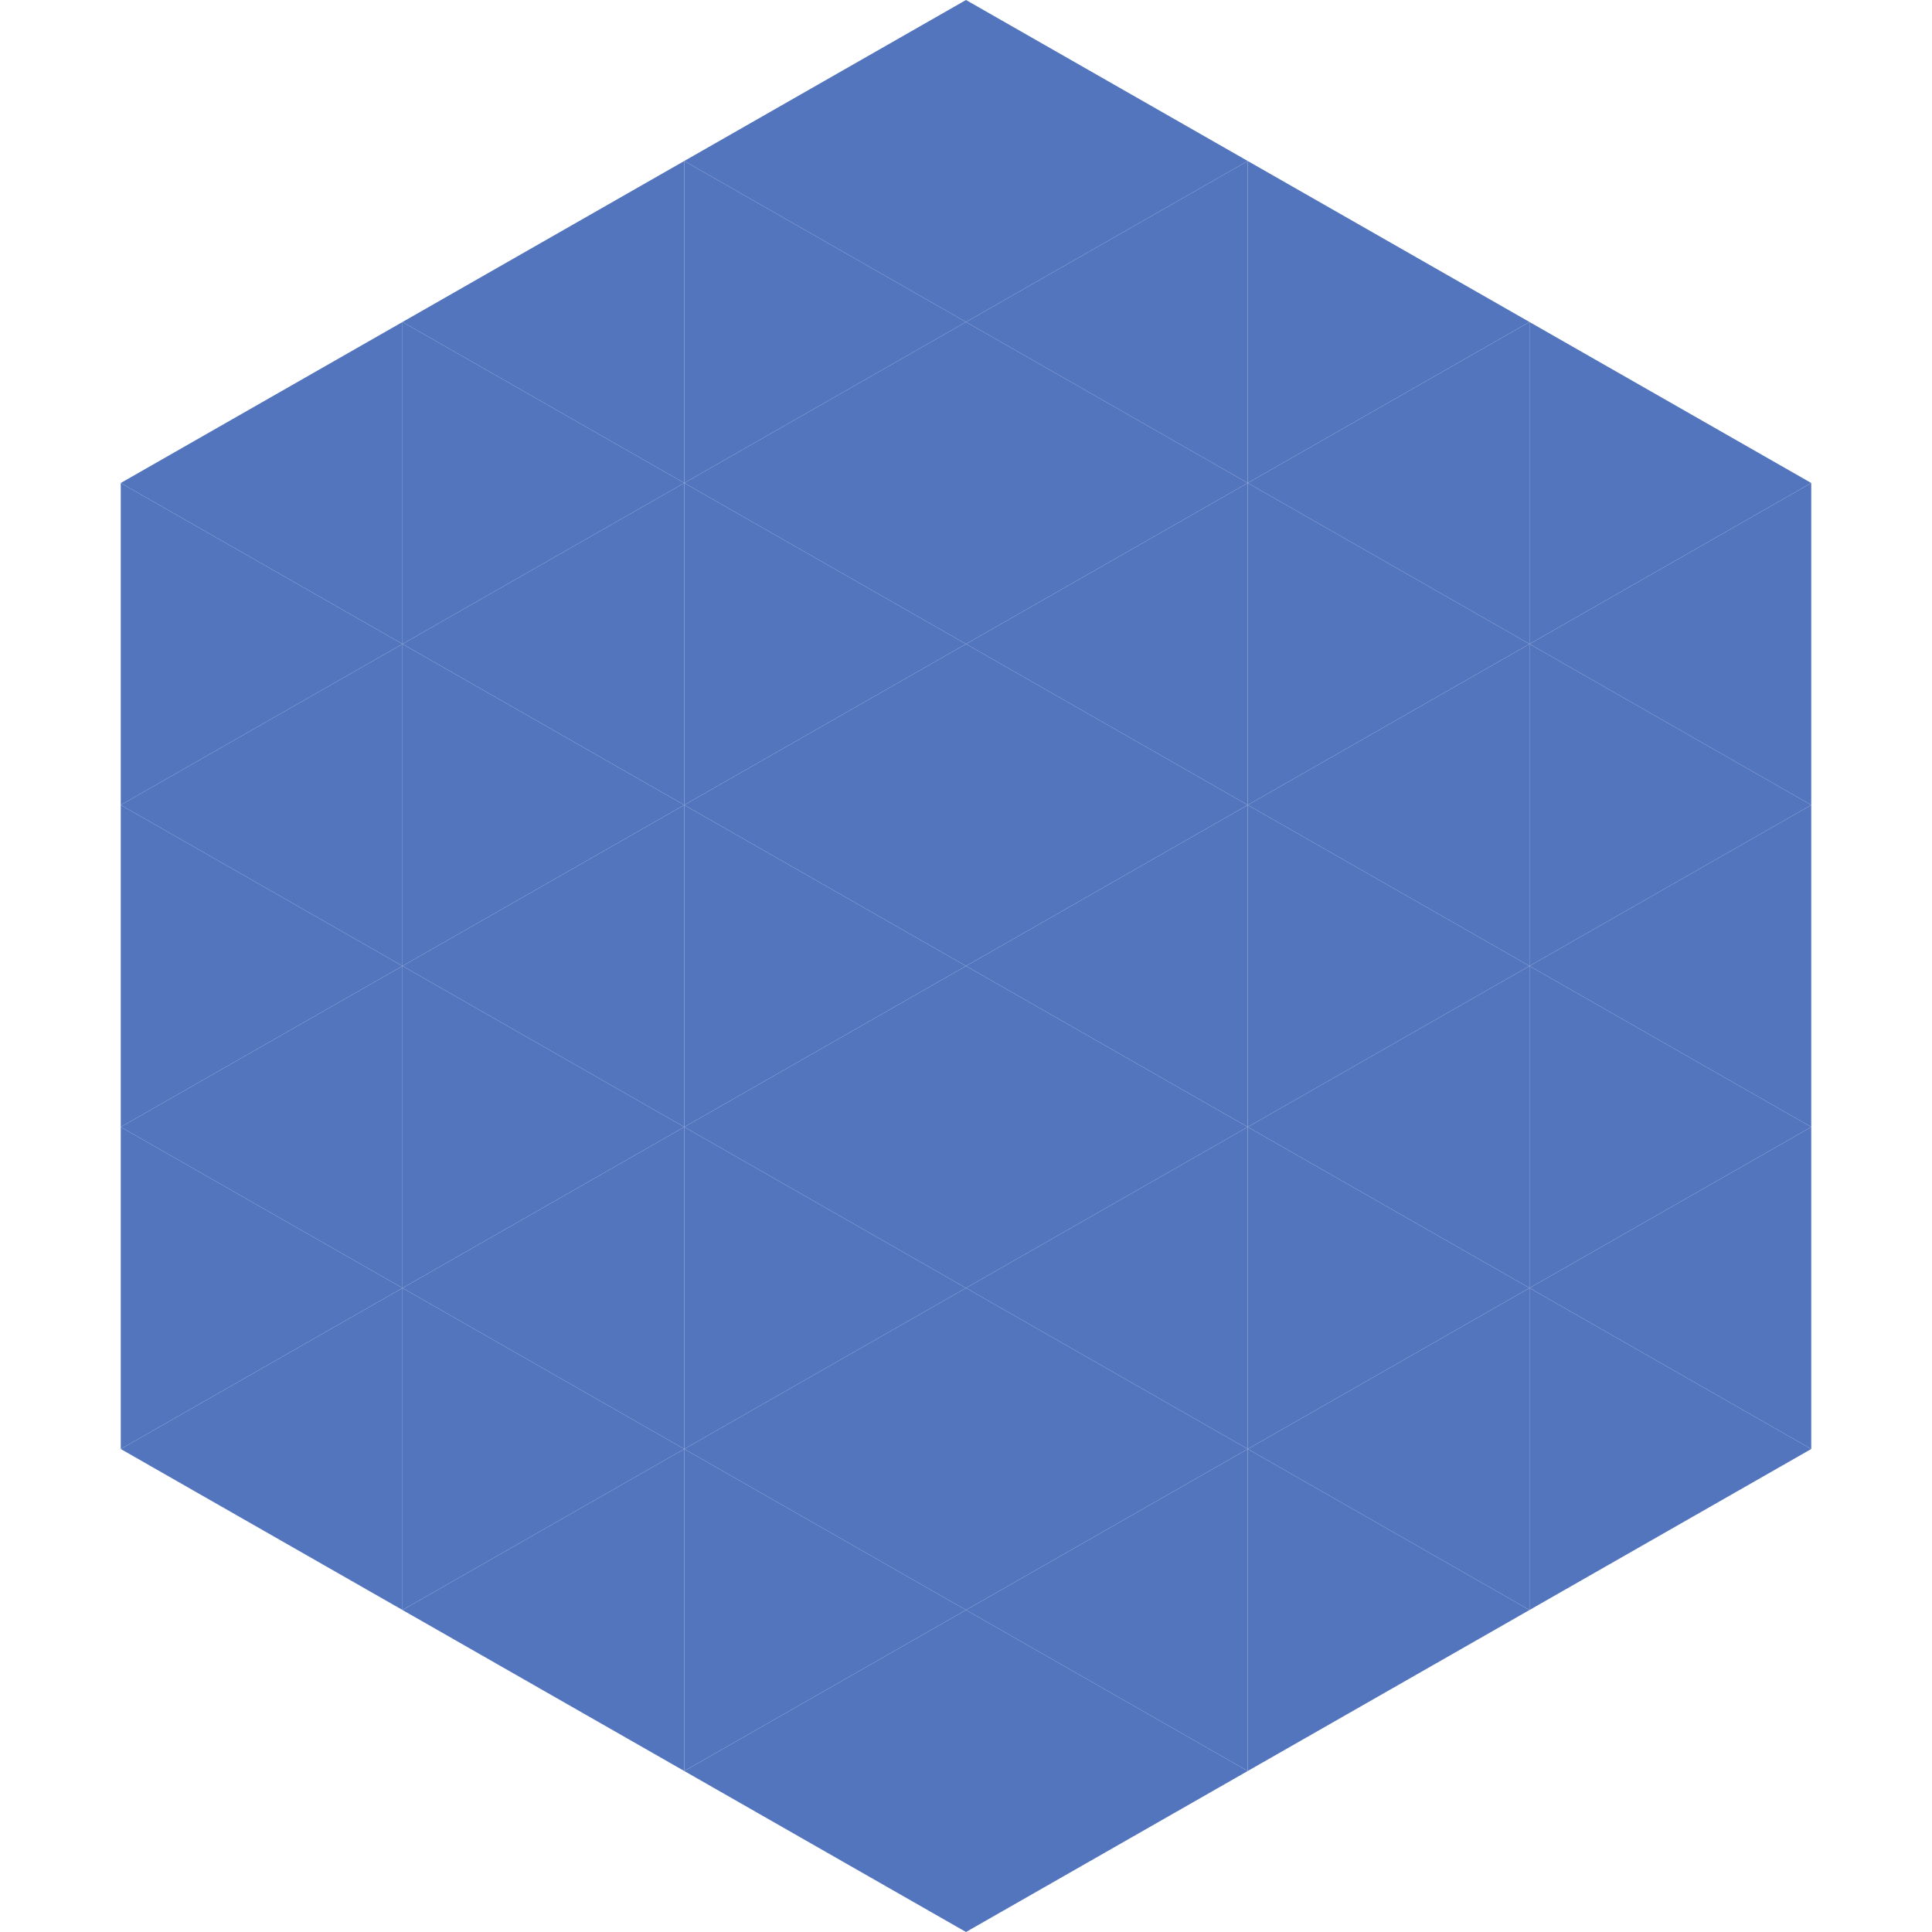
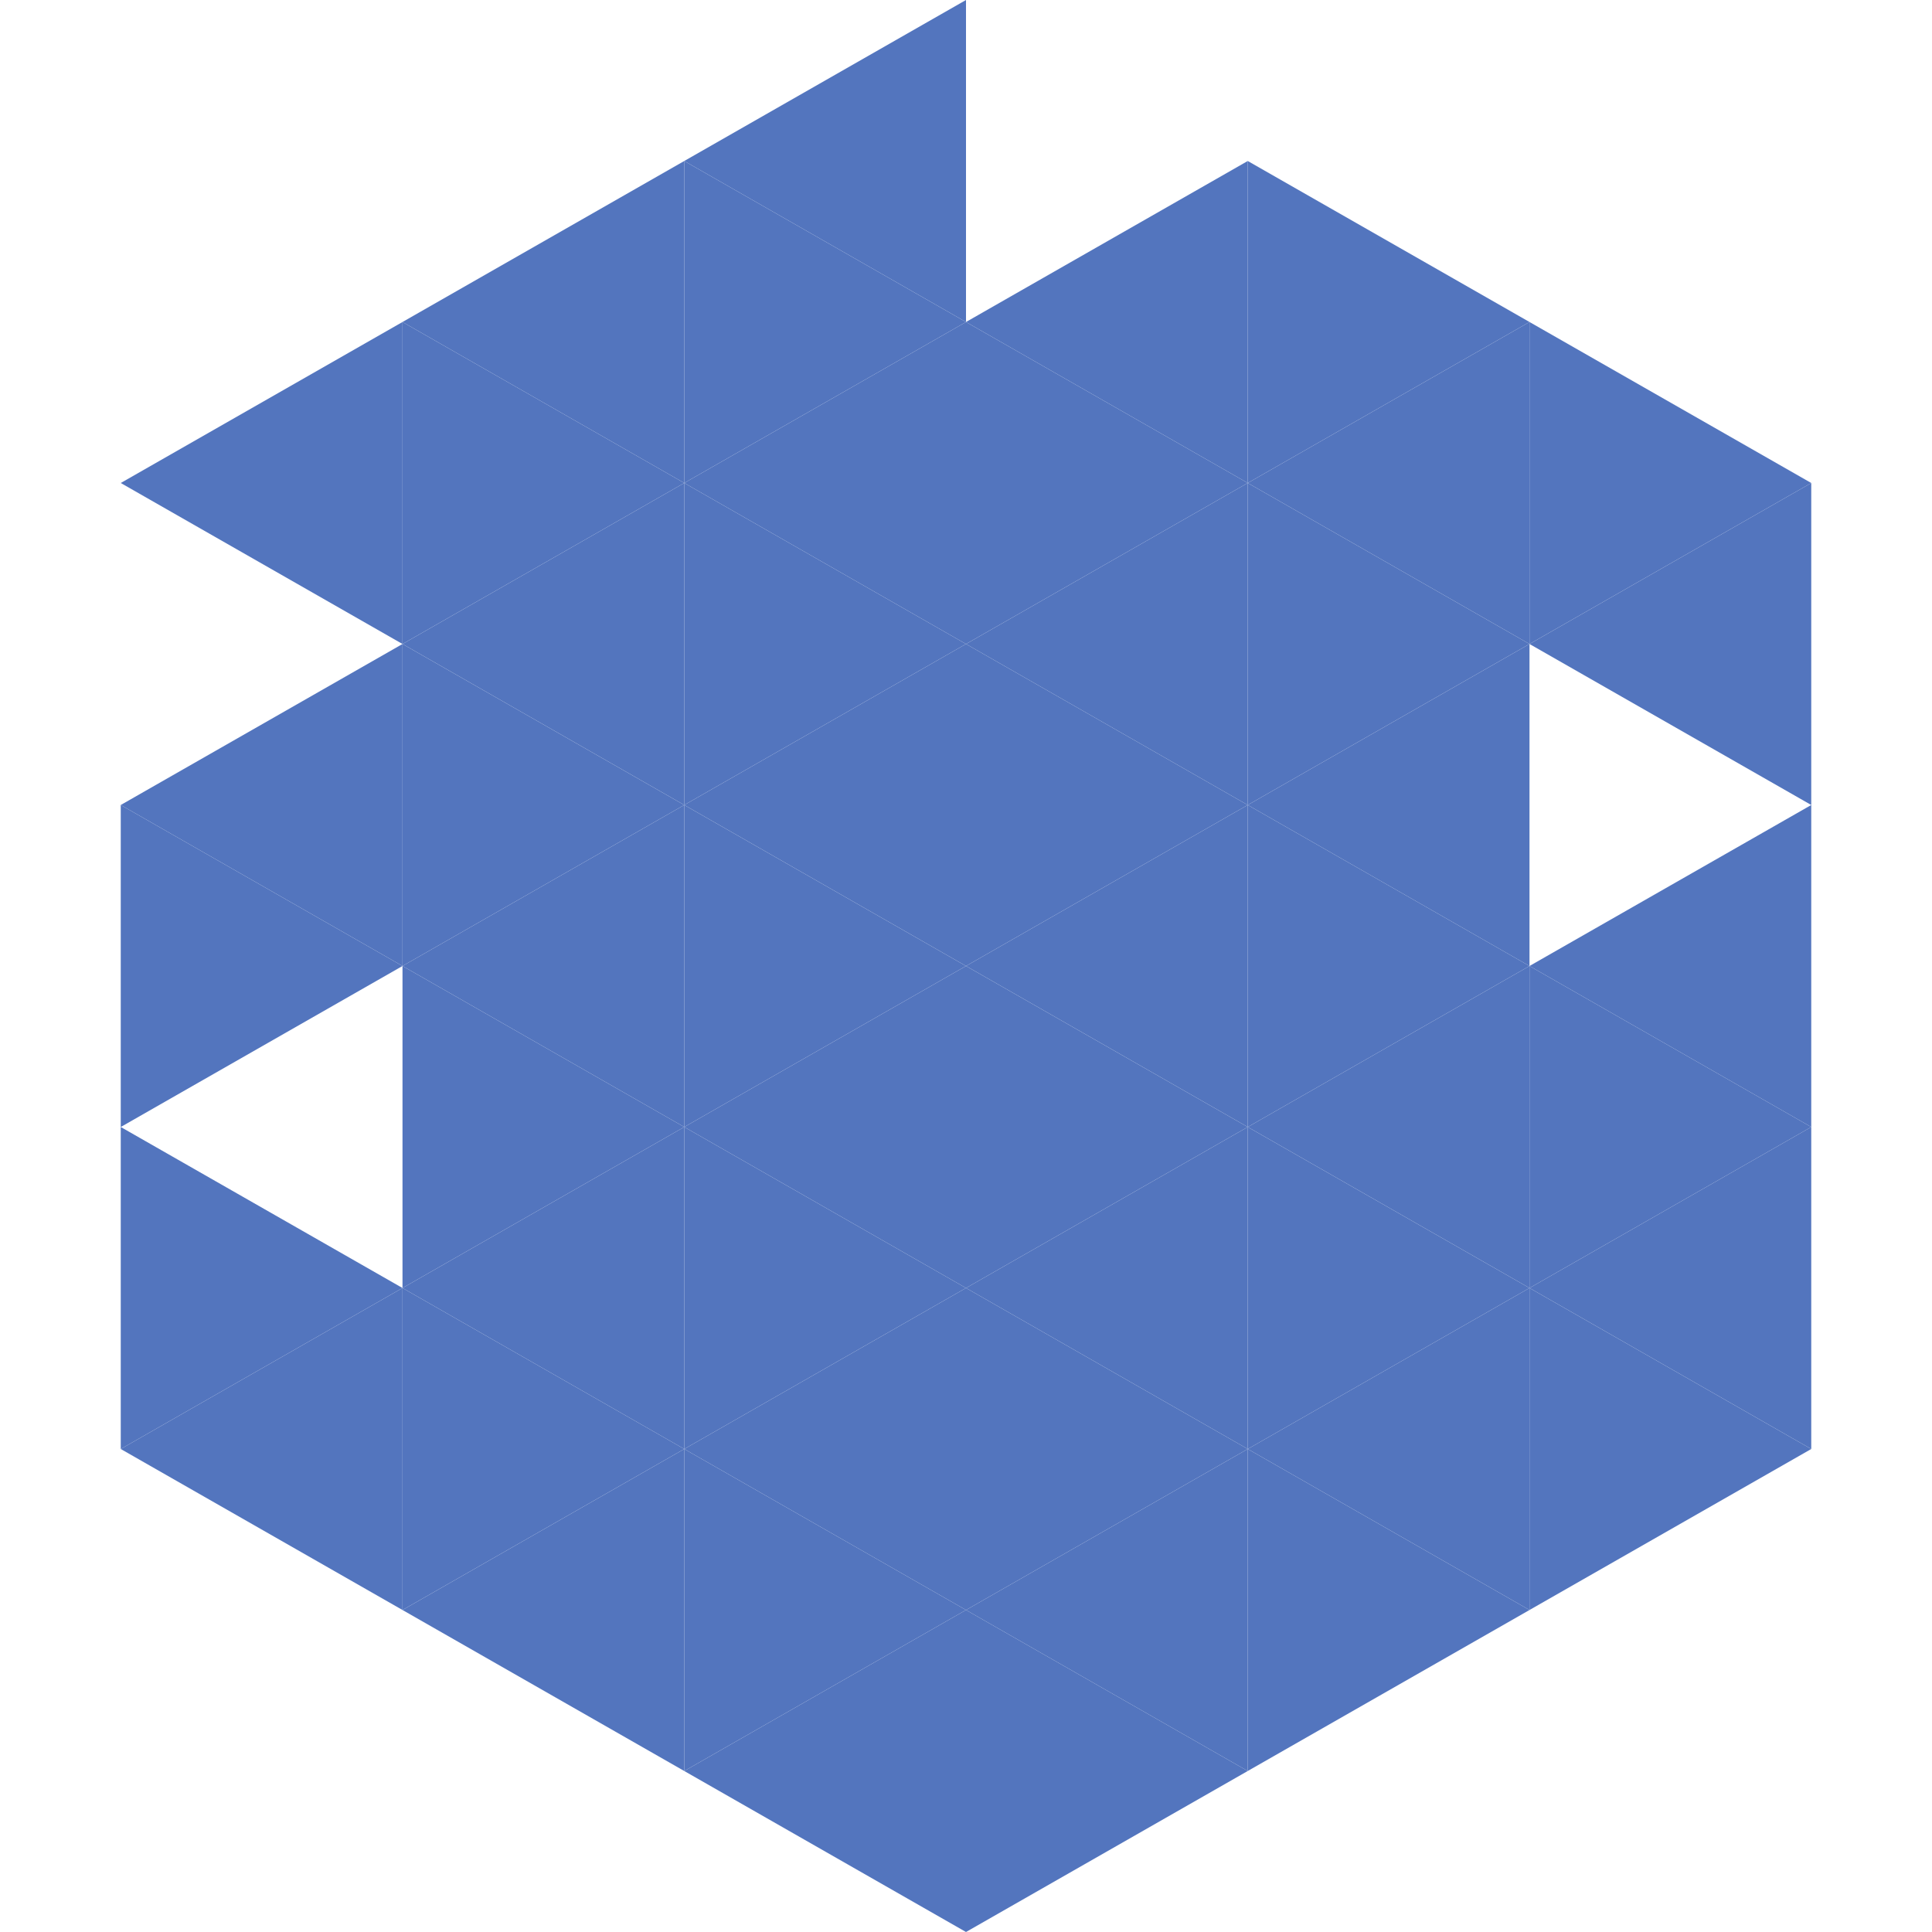
<svg xmlns="http://www.w3.org/2000/svg" width="240" height="240">
  <polygon points="50,40 15,60 50,80" style="fill:rgb(83,117,190)" />
  <polygon points="190,40 225,60 190,80" style="fill:rgb(83,117,190)" />
-   <polygon points="15,60 50,80 15,100" style="fill:rgb(83,117,190)" />
  <polygon points="225,60 190,80 225,100" style="fill:rgb(83,117,190)" />
  <polygon points="50,80 15,100 50,120" style="fill:rgb(83,117,190)" />
-   <polygon points="190,80 225,100 190,120" style="fill:rgb(83,117,190)" />
  <polygon points="15,100 50,120 15,140" style="fill:rgb(83,117,190)" />
  <polygon points="225,100 190,120 225,140" style="fill:rgb(83,117,190)" />
-   <polygon points="50,120 15,140 50,160" style="fill:rgb(83,117,190)" />
  <polygon points="190,120 225,140 190,160" style="fill:rgb(83,117,190)" />
  <polygon points="15,140 50,160 15,180" style="fill:rgb(83,117,190)" />
  <polygon points="225,140 190,160 225,180" style="fill:rgb(83,117,190)" />
  <polygon points="50,160 15,180 50,200" style="fill:rgb(83,117,190)" />
  <polygon points="190,160 225,180 190,200" style="fill:rgb(83,117,190)" />
  <polygon points="15,180 50,200 15,220" style="fill:rgb(255,255,255); fill-opacity:0" />
  <polygon points="225,180 190,200 225,220" style="fill:rgb(255,255,255); fill-opacity:0" />
-   <polygon points="50,0 85,20 50,40" style="fill:rgb(255,255,255); fill-opacity:0" />
  <polygon points="190,0 155,20 190,40" style="fill:rgb(255,255,255); fill-opacity:0" />
  <polygon points="85,20 50,40 85,60" style="fill:rgb(83,117,190)" />
  <polygon points="155,20 190,40 155,60" style="fill:rgb(83,117,190)" />
  <polygon points="50,40 85,60 50,80" style="fill:rgb(83,117,190)" />
  <polygon points="190,40 155,60 190,80" style="fill:rgb(83,117,190)" />
  <polygon points="85,60 50,80 85,100" style="fill:rgb(83,117,190)" />
  <polygon points="155,60 190,80 155,100" style="fill:rgb(83,117,190)" />
  <polygon points="50,80 85,100 50,120" style="fill:rgb(83,117,190)" />
  <polygon points="190,80 155,100 190,120" style="fill:rgb(83,117,190)" />
  <polygon points="85,100 50,120 85,140" style="fill:rgb(83,117,190)" />
  <polygon points="155,100 190,120 155,140" style="fill:rgb(83,117,190)" />
  <polygon points="50,120 85,140 50,160" style="fill:rgb(83,117,190)" />
  <polygon points="190,120 155,140 190,160" style="fill:rgb(83,117,190)" />
  <polygon points="85,140 50,160 85,180" style="fill:rgb(83,117,190)" />
  <polygon points="155,140 190,160 155,180" style="fill:rgb(83,117,190)" />
  <polygon points="50,160 85,180 50,200" style="fill:rgb(83,117,190)" />
  <polygon points="190,160 155,180 190,200" style="fill:rgb(83,117,190)" />
  <polygon points="85,180 50,200 85,220" style="fill:rgb(83,117,190)" />
  <polygon points="155,180 190,200 155,220" style="fill:rgb(83,117,190)" />
  <polygon points="120,0 85,20 120,40" style="fill:rgb(83,117,190)" />
-   <polygon points="120,0 155,20 120,40" style="fill:rgb(83,117,190)" />
  <polygon points="85,20 120,40 85,60" style="fill:rgb(83,117,190)" />
  <polygon points="155,20 120,40 155,60" style="fill:rgb(83,117,190)" />
  <polygon points="120,40 85,60 120,80" style="fill:rgb(83,117,190)" />
  <polygon points="120,40 155,60 120,80" style="fill:rgb(83,117,190)" />
  <polygon points="85,60 120,80 85,100" style="fill:rgb(83,117,190)" />
  <polygon points="155,60 120,80 155,100" style="fill:rgb(83,117,190)" />
  <polygon points="120,80 85,100 120,120" style="fill:rgb(83,117,190)" />
  <polygon points="120,80 155,100 120,120" style="fill:rgb(83,117,190)" />
  <polygon points="85,100 120,120 85,140" style="fill:rgb(83,117,190)" />
  <polygon points="155,100 120,120 155,140" style="fill:rgb(83,117,190)" />
  <polygon points="120,120 85,140 120,160" style="fill:rgb(83,117,190)" />
  <polygon points="120,120 155,140 120,160" style="fill:rgb(83,117,190)" />
  <polygon points="85,140 120,160 85,180" style="fill:rgb(83,117,190)" />
  <polygon points="155,140 120,160 155,180" style="fill:rgb(83,117,190)" />
  <polygon points="120,160 85,180 120,200" style="fill:rgb(83,117,190)" />
  <polygon points="120,160 155,180 120,200" style="fill:rgb(83,117,190)" />
  <polygon points="85,180 120,200 85,220" style="fill:rgb(83,117,190)" />
  <polygon points="155,180 120,200 155,220" style="fill:rgb(83,117,190)" />
  <polygon points="120,200 85,220 120,240" style="fill:rgb(83,117,190)" />
  <polygon points="120,200 155,220 120,240" style="fill:rgb(83,117,190)" />
  <polygon points="85,220 120,240 85,260" style="fill:rgb(255,255,255); fill-opacity:0" />
  <polygon points="155,220 120,240 155,260" style="fill:rgb(255,255,255); fill-opacity:0" />
</svg>